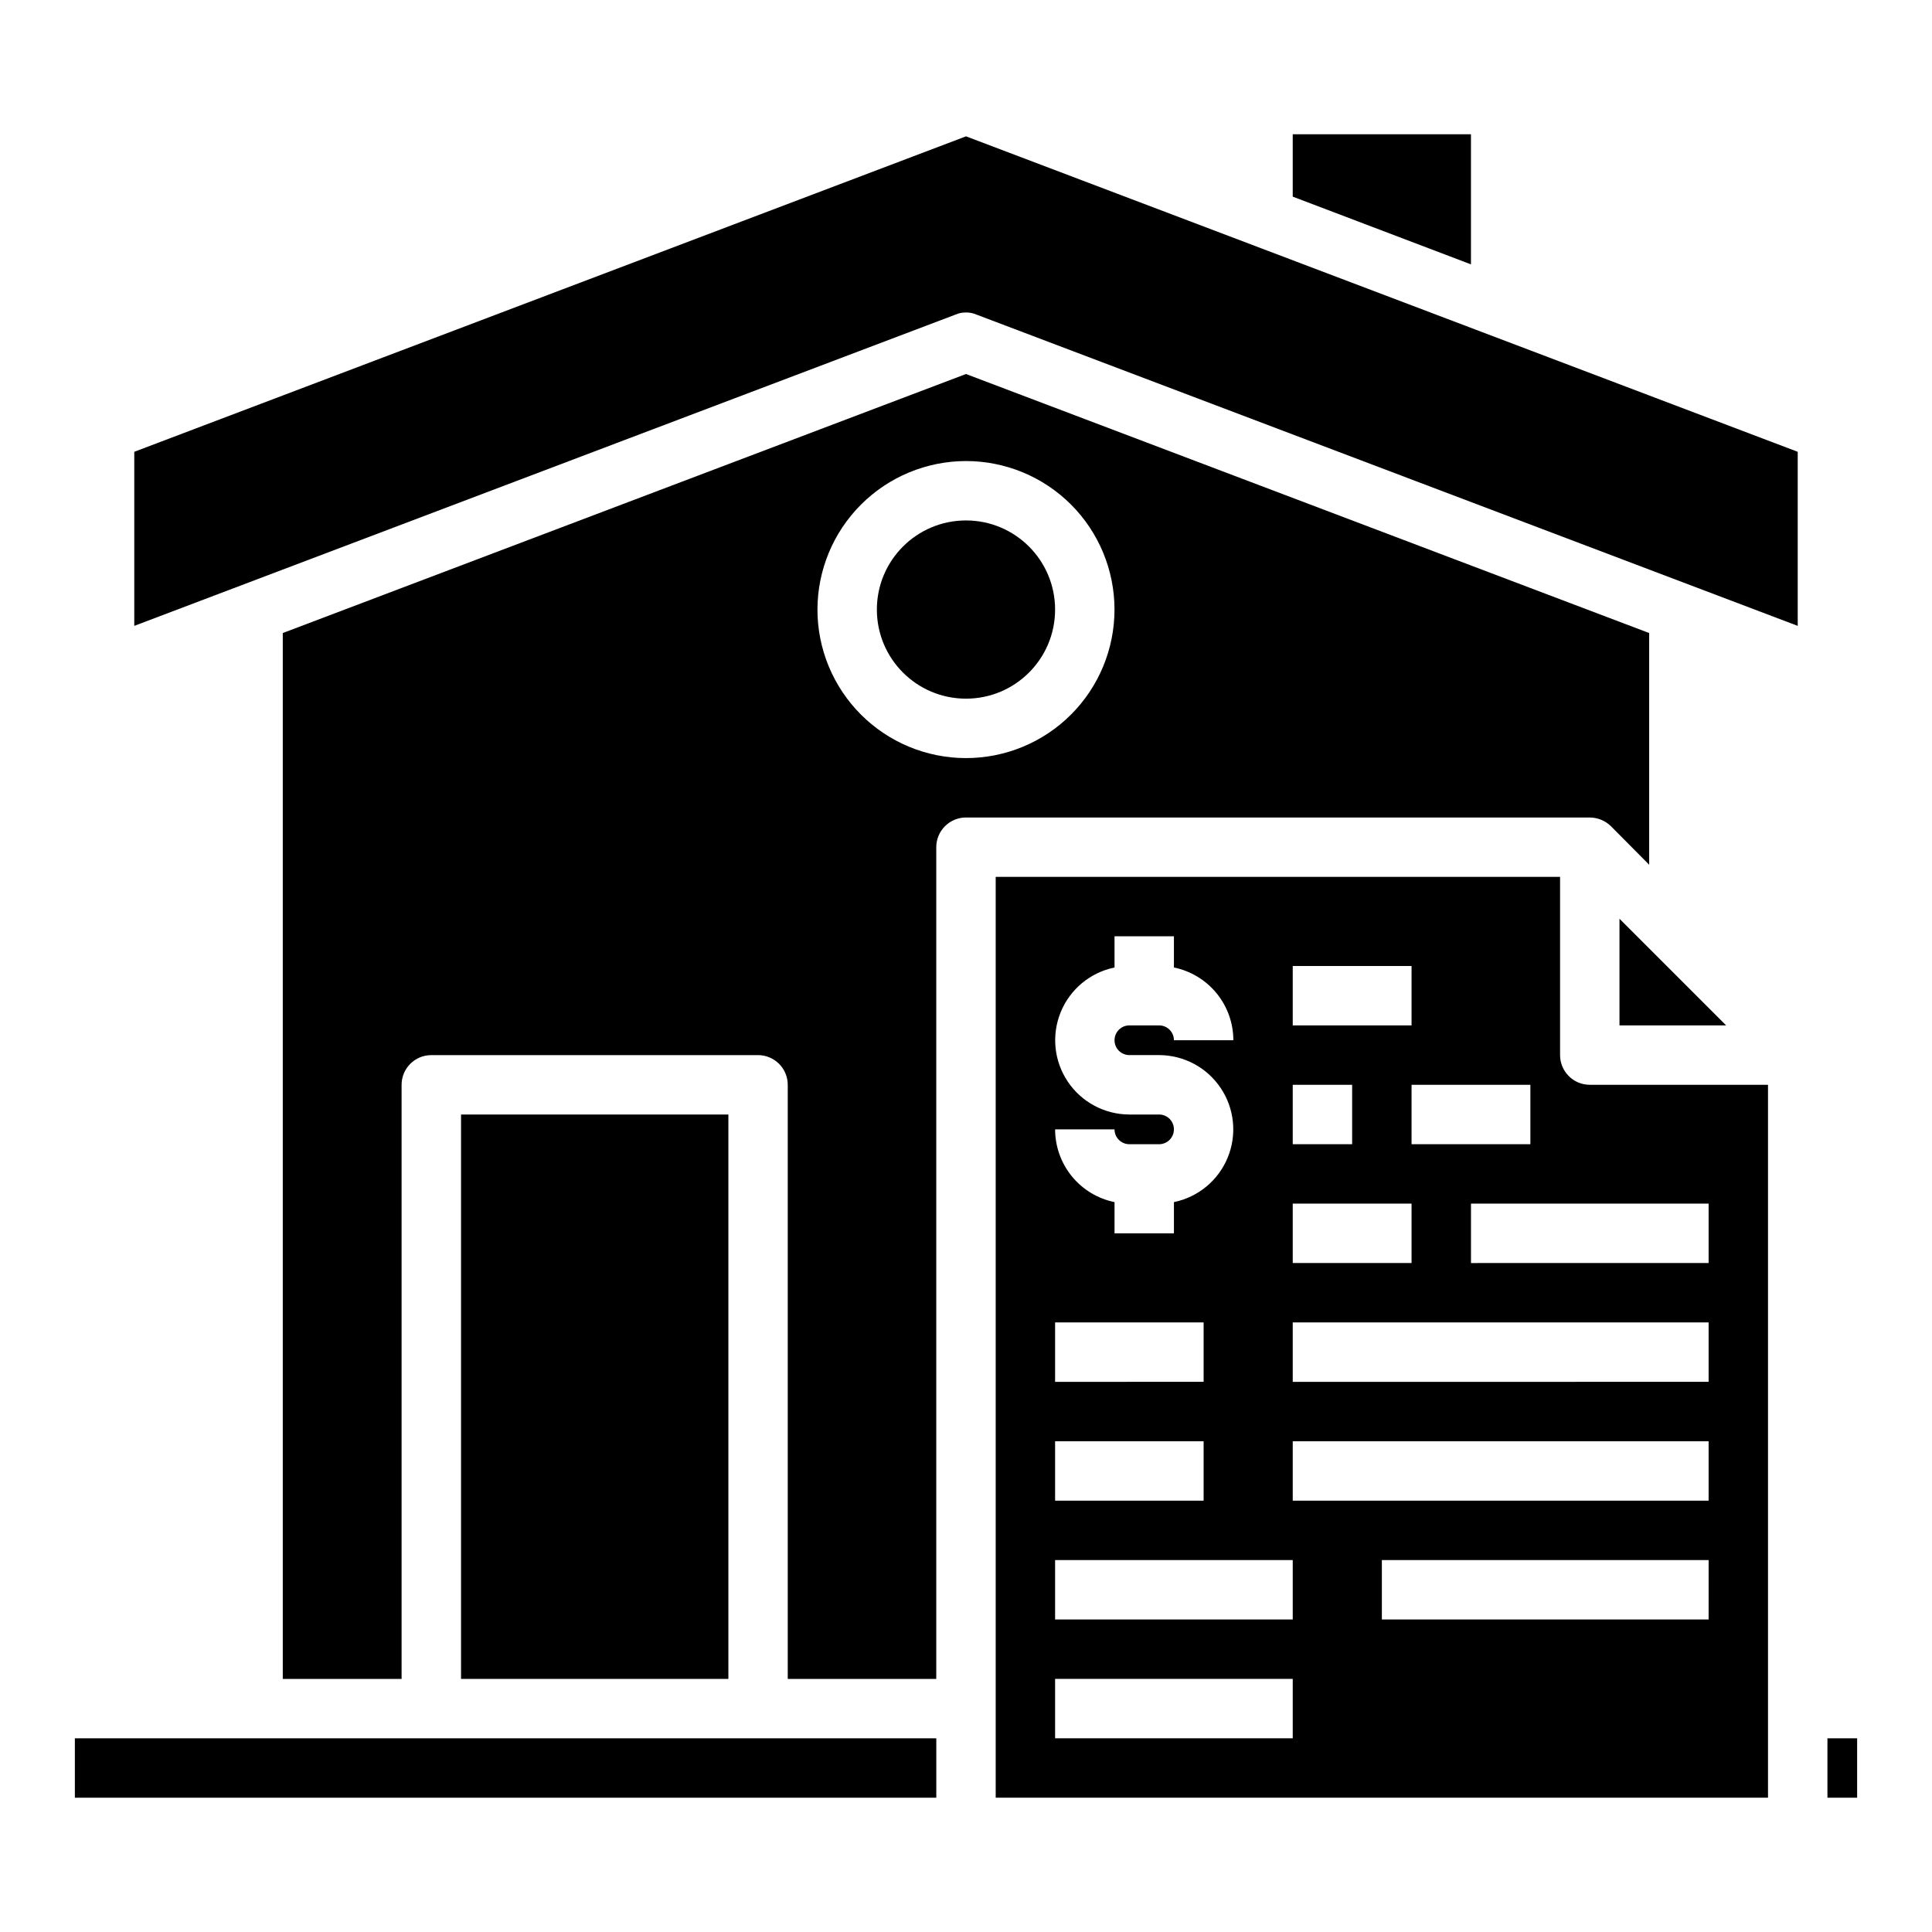
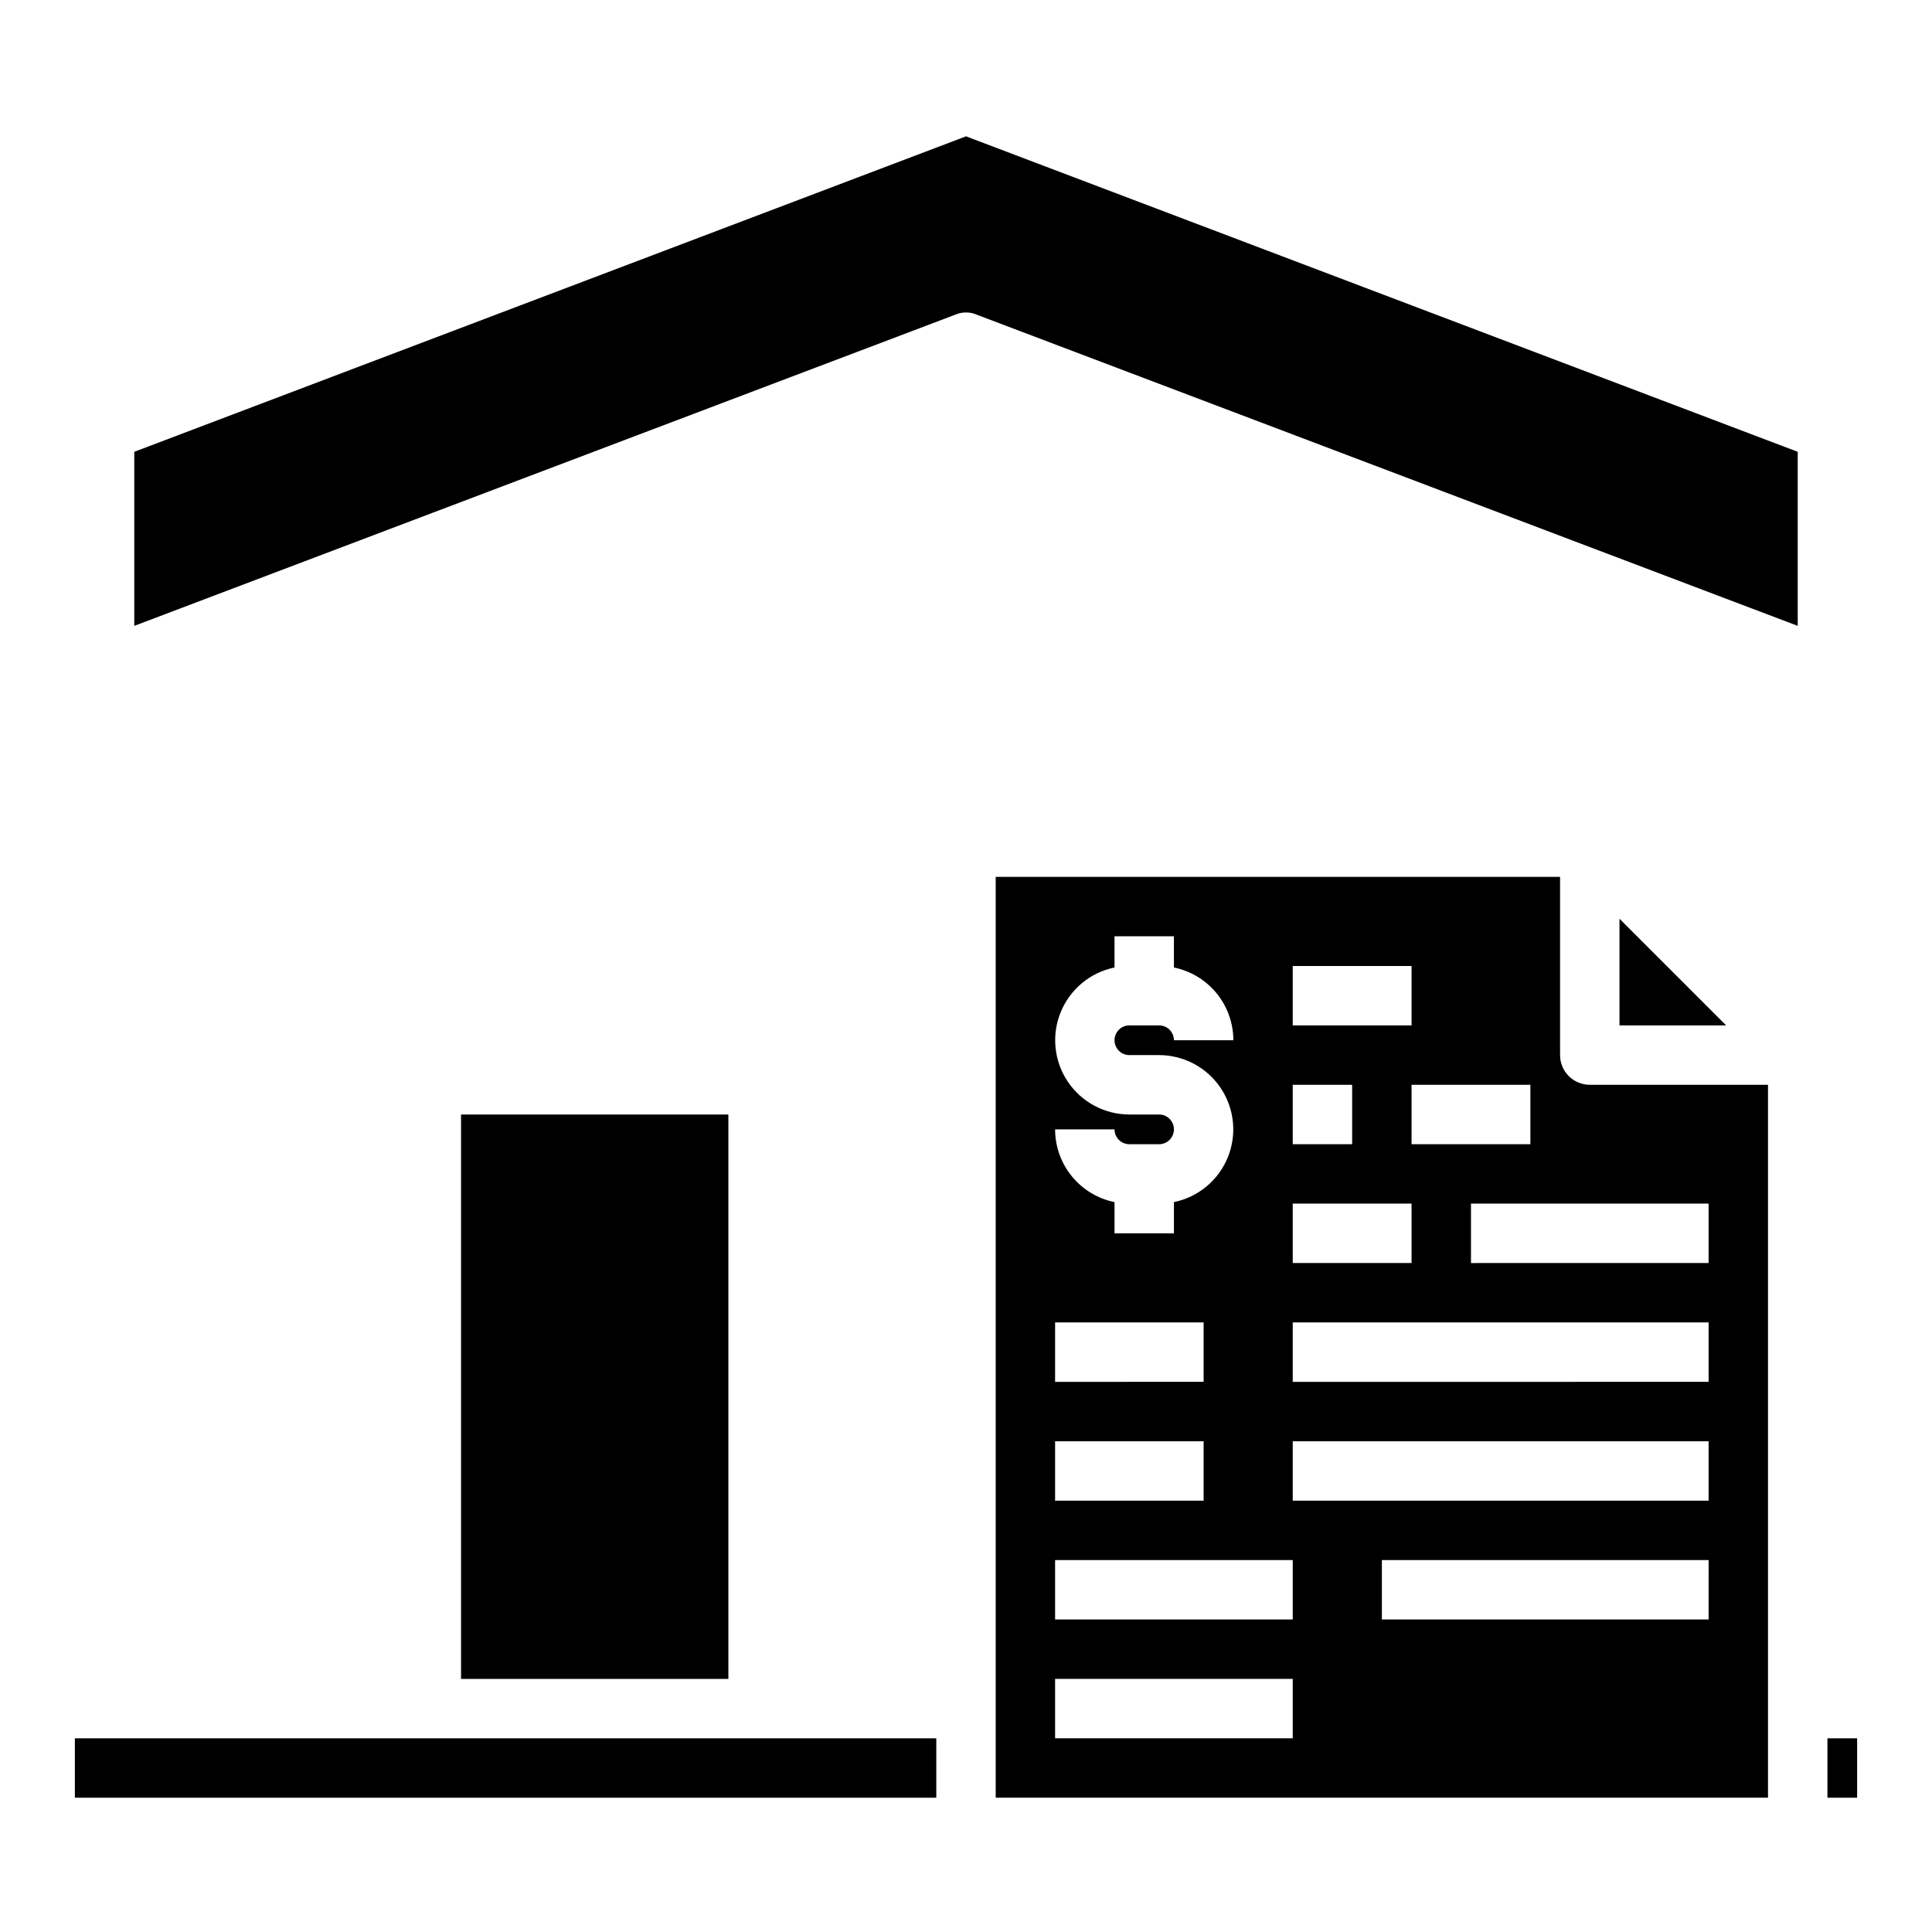
<svg xmlns="http://www.w3.org/2000/svg" fill="#000000" width="800px" height="800px" version="1.1" viewBox="144 144 512 512">
  <g>
    <path d="m407.87 376.38v244.03h204.67v-188.93h-47.23c-4.348 0-7.875-3.527-7.875-7.875v-47.23zm78.719 23.617h31.488v15.742h-31.488zm62.977 31.488v15.742h-31.488v-15.742zm-62.977 0h15.742v15.742h-15.742zm0 31.488h31.488v15.742h-31.488zm-35.426-23.617h-7.871c-6.555-0.008-12.68-3.277-16.328-8.727-3.648-5.445-4.348-12.352-1.859-18.418 2.484-6.066 7.832-10.496 14.254-11.816v-8.273h15.742v8.273c4.445 0.91 8.438 3.324 11.309 6.836 2.867 3.512 4.438 7.91 4.438 12.445h-15.746c0-1.047-0.414-2.047-1.152-2.785s-1.738-1.152-2.781-1.152h-7.875c-2.172 0-3.934 1.762-3.934 3.938 0 2.172 1.762 3.934 3.934 3.934h7.875c6.555 0.008 12.68 3.277 16.328 8.727 3.648 5.445 4.348 12.352 1.859 18.418-2.484 6.066-7.828 10.496-14.254 11.816v8.273h-15.742v-8.273c-4.445-0.906-8.438-3.324-11.309-6.836-2.867-3.512-4.434-7.906-4.438-12.445h15.746c0 1.047 0.414 2.047 1.152 2.785s1.738 1.152 2.781 1.152h7.875c2.172 0 3.934-1.762 3.934-3.938 0-2.172-1.762-3.934-3.934-3.934zm-27.551 55.102h39.359v15.742l-39.359 0.004zm0 31.488h39.359v15.742l-39.359 0.004zm62.977 78.719-62.977 0.004v-15.746h62.977zm0-31.488-62.977 0.004v-15.746h62.977zm110.21 0-86.59 0.004v-15.746h86.594zm0-31.488-110.21 0.004v-15.746h110.21zm0-31.488-110.21 0.004v-15.746h110.21zm0-47.23v15.742l-62.973 0.004v-15.742z" />
    <path d="m266.18 439.36h70.848v149.57h-70.848z" />
    <path d="m573.18 415.74h28.262l-28.262-28.262z" />
-     <path d="m423.61 305.54c0 13.043-10.57 23.613-23.613 23.613s-23.617-10.57-23.617-23.613c0-13.043 10.574-23.617 23.617-23.617s23.613 10.574 23.613 23.617" />
-     <path d="m392.12 588.93v-220.41c0-4.348 3.527-7.875 7.875-7.875h165.31c2.086 0.016 4.086 0.836 5.586 2.285l10.156 10.234v-61.402l-181.05-68.645-181.06 68.645v277.17h31.488v-157.44c0-4.348 3.523-7.875 7.871-7.875h86.594c2.086 0 4.09 0.832 5.566 2.309 1.477 1.477 2.305 3.477 2.305 5.566v157.44zm7.871-322.75 0.004 0.004c10.438 0 20.449 4.144 27.832 11.527 7.379 7.379 11.527 17.391 11.527 27.832 0 10.438-4.148 20.449-11.527 27.832-7.383 7.379-17.395 11.527-27.832 11.527-10.441 0-20.453-4.148-27.832-11.527-7.383-7.383-11.531-17.395-11.531-27.832 0.016-10.438 4.164-20.441 11.543-27.82 7.379-7.379 17.383-11.527 27.82-11.539z" />
-     <path d="m533.82 214.06v-34.48h-47.234v16.531z" />
    <path d="m163.84 604.67h228.29v15.742h-228.29z" />
    <path d="m400 226.81c0.945-0.016 1.887 0.176 2.754 0.551l217.66 82.5v-46.129l-220.41-83.602-220.42 83.602v46.129l217.66-82.5c0.871-0.375 1.809-0.566 2.758-0.551z" />
    <path d="m628.29 604.67h7.871v15.742h-7.871z" />
  </g>
</svg>